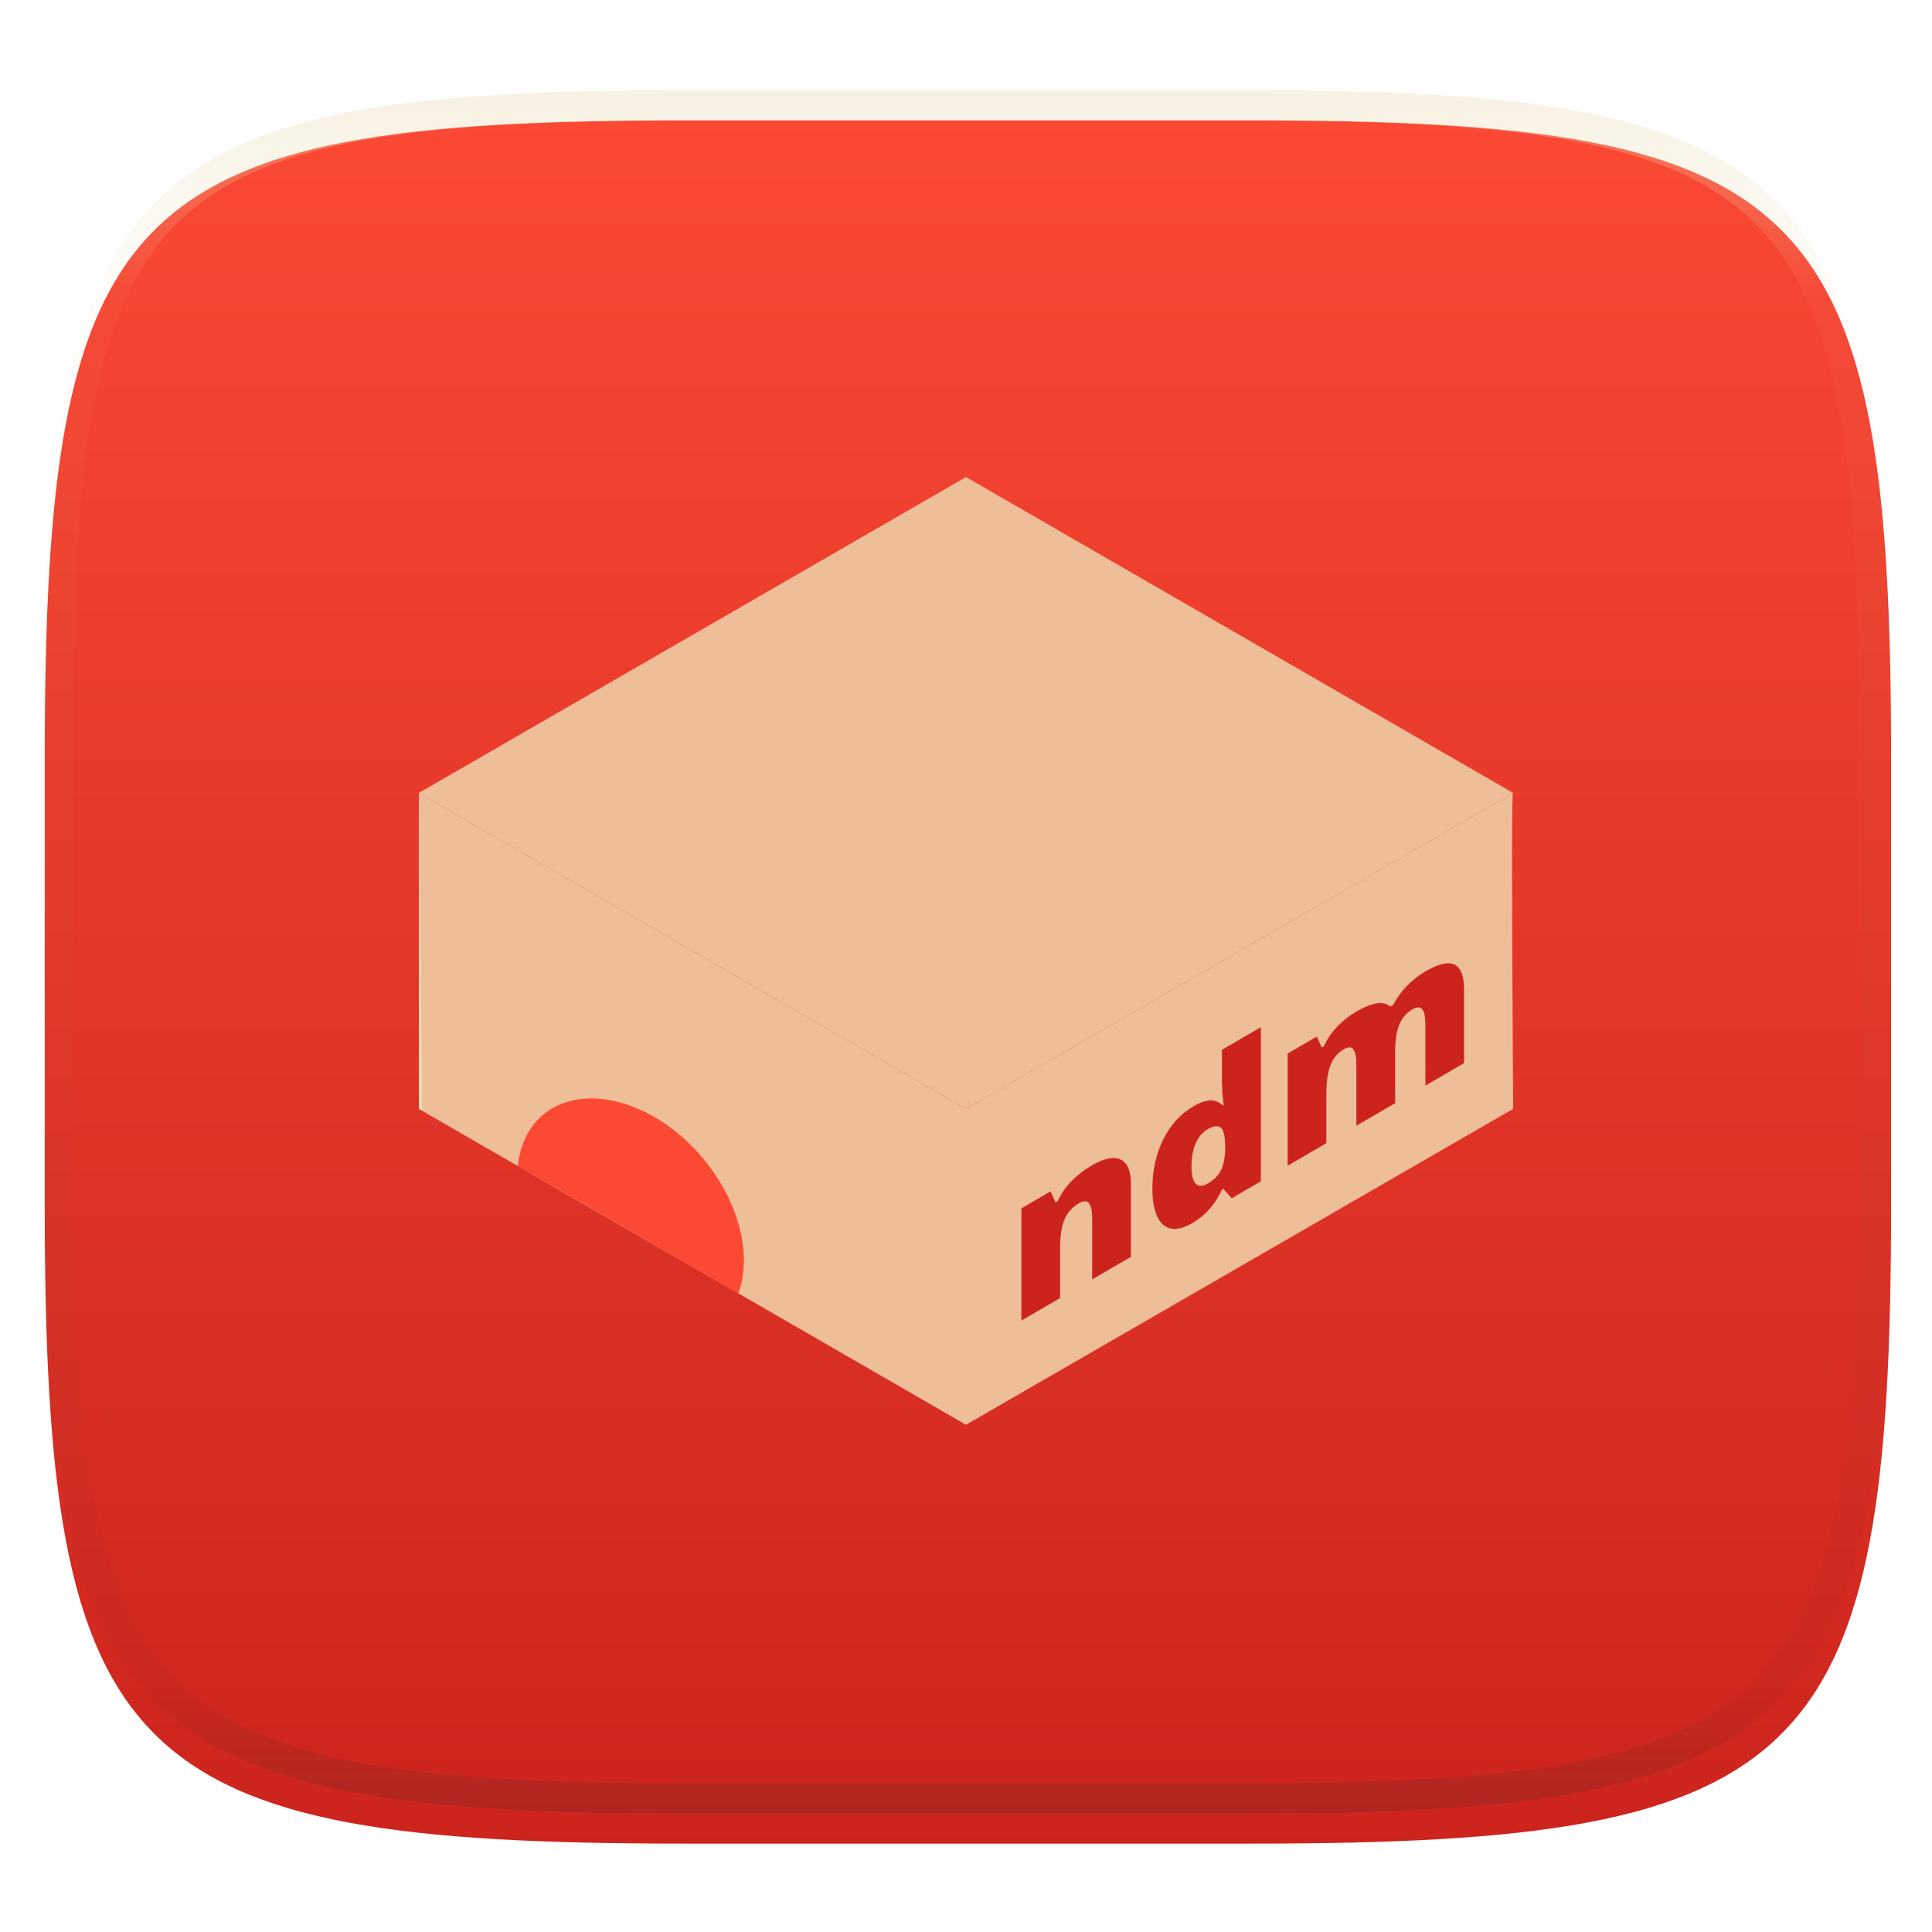
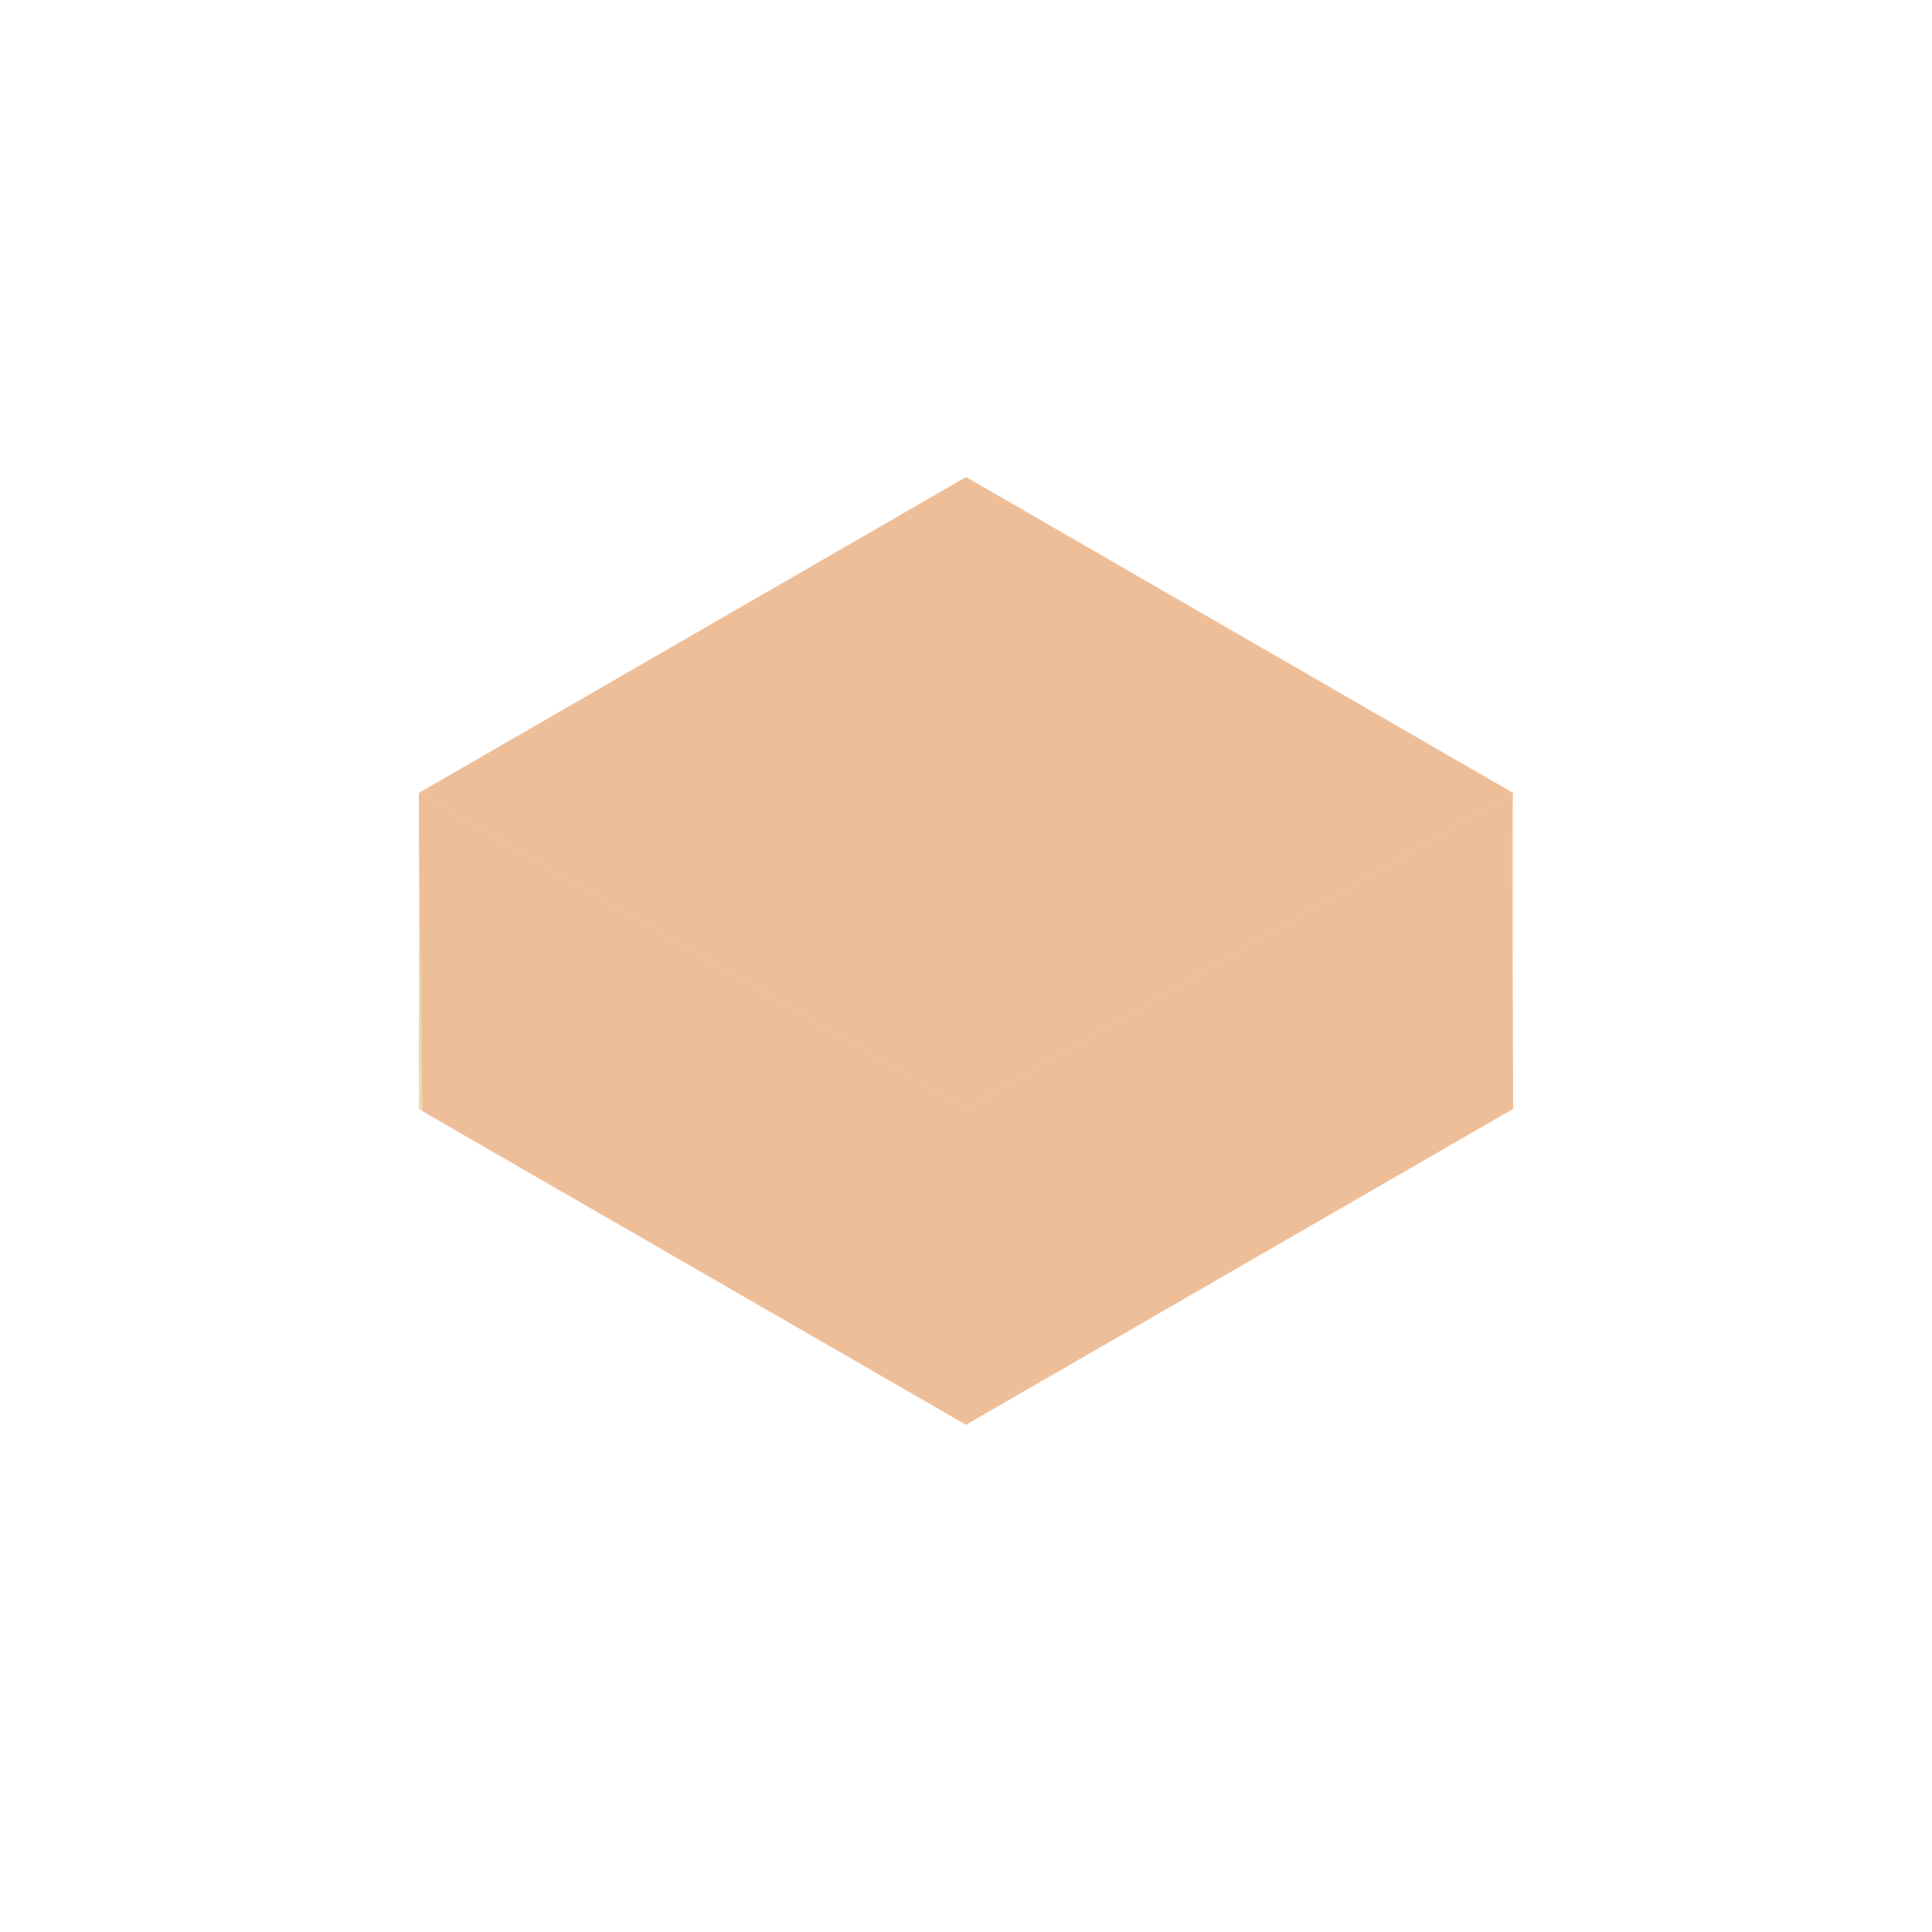
<svg xmlns="http://www.w3.org/2000/svg" style="isolation:isolate" width="256" height="256" viewBox="0 0 256 256">
  <defs>
    <filter id="wf72BIyZwxWcflt2gtb1ICnzdnuKk7bK" width="400%" height="400%" x="-200%" y="-200%" color-interpolation-filters="sRGB" filterUnits="objectBoundingBox">
      <feGaussianBlur in="SourceGraphic" stdDeviation="4.294" />
      <feOffset dx="0" dy="4" result="pf_100_offsetBlur" />
      <feFlood flood-opacity=".4" />
      <feComposite in2="pf_100_offsetBlur" operator="in" result="pf_100_dropShadow" />
      <feBlend in="SourceGraphic" in2="pf_100_dropShadow" mode="normal" />
    </filter>
  </defs>
  <g filter="url(#wf72BIyZwxWcflt2gtb1ICnzdnuKk7bK)">
    <linearGradient id="_lgradient_7" x1="0" x2="0" y1="0" y2="1" gradientTransform="matrix(244.648,0,0,228.338,5.93,11.952)" gradientUnits="userSpaceOnUse">
      <stop offset="0%" style="stop-color:#fb4934" />
      <stop offset="100%" style="stop-color:#cc241d" />
    </linearGradient>
-     <path fill="url(#_lgradient_7)" d="M 165.939 11.952 C 239.995 11.952 250.578 22.509 250.578 96.495 L 250.578 155.746 C 250.578 229.733 239.995 240.29 165.939 240.29 L 90.569 240.29 C 16.514 240.29 5.93 229.733 5.93 155.746 L 5.93 96.495 C 5.93 22.509 16.514 11.952 90.569 11.952 L 165.939 11.952 Z" />
  </g>
  <g opacity=".4">
    <linearGradient id="_lgradient_8" x1=".517" x2=".517" y1="0" y2="1" gradientTransform="matrix(244.65,0,0,228.34,5.68,11.95)" gradientUnits="userSpaceOnUse">
      <stop offset="0%" style="stop-color:#ebdbb2" />
      <stop offset="12.5%" stop-opacity=".098" style="stop-color:#ebdbb2" />
      <stop offset="92.5%" stop-opacity=".098" style="stop-color:#282828" />
      <stop offset="100%" stop-opacity=".498" style="stop-color:#282828" />
    </linearGradient>
-     <path fill="url(#_lgradient_8)" fill-rule="evenodd" d="M 165.068 11.951 C 169.396 11.941 173.724 11.991 178.052 12.089 C 181.927 12.167 185.803 12.315 189.678 12.541 C 193.131 12.737 196.583 13.022 200.026 13.395 C 203.085 13.73 206.144 14.181 209.174 14.741 C 211.889 15.243 214.574 15.881 217.22 16.657 C 219.62 17.355 221.971 18.219 224.243 19.241 C 226.358 20.184 228.384 21.304 230.302 22.591 C 232.142 23.829 233.863 25.244 235.437 26.806 C 237.001 28.378 238.417 30.088 239.656 31.925 C 240.945 33.841 242.066 35.865 243.02 37.967 C 244.043 40.247 244.909 42.585 245.617 44.972 C 246.394 47.615 247.034 50.297 247.535 53.009 C 248.096 56.035 248.548 59.081 248.883 62.136 C 249.257 65.575 249.542 69.014 249.739 72.462 C 249.965 76.323 250.112 80.194 250.201 84.055 C 250.289 88.378 250.339 92.701 250.329 97.014 L 250.329 155.226 C 250.339 159.549 250.289 163.862 250.201 168.185 C 250.112 172.056 249.965 175.917 249.739 179.778 C 249.542 183.226 249.257 186.675 248.883 190.104 C 248.548 193.159 248.096 196.215 247.535 199.241 C 247.034 201.943 246.394 204.625 245.617 207.268 C 244.909 209.655 244.043 212.003 243.02 214.273 C 242.066 216.385 240.945 218.399 239.656 220.315 C 238.417 222.152 237.001 223.872 235.437 225.434 C 233.863 226.996 232.142 228.411 230.302 229.649 C 228.384 230.936 226.358 232.056 224.243 232.999 C 221.971 234.021 219.62 234.885 217.22 235.593 C 214.574 236.369 211.889 237.007 209.174 237.499 C 206.144 238.068 203.085 238.51 200.026 238.845 C 196.583 239.218 193.131 239.503 189.678 239.699 C 185.803 239.925 181.927 240.073 178.052 240.161 C 173.724 240.249 169.396 240.299 165.068 240.289 L 90.942 240.289 C 86.614 240.299 82.286 240.249 77.958 240.161 C 74.083 240.073 70.207 239.925 66.332 239.699 C 62.879 239.503 59.427 239.218 55.984 238.845 C 52.925 238.51 49.866 238.068 46.836 237.499 C 44.121 237.007 41.436 236.369 38.79 235.593 C 36.39 234.885 34.039 234.021 31.767 232.999 C 29.652 232.056 27.626 230.936 25.708 229.649 C 23.868 228.411 22.147 226.996 20.573 225.434 C 19.009 223.872 17.593 222.152 16.354 220.315 C 15.065 218.399 13.944 216.385 12.99 214.273 C 11.967 212.003 11.101 209.655 10.393 207.268 C 9.616 204.625 8.976 201.943 8.475 199.241 C 7.914 196.215 7.462 193.159 7.127 190.104 C 6.753 186.675 6.468 183.226 6.271 179.778 C 6.045 175.917 5.898 172.056 5.809 168.185 C 5.721 163.862 5.671 159.549 5.681 155.226 L 5.681 97.014 C 5.671 92.701 5.721 88.378 5.809 84.055 C 5.898 80.194 6.045 76.323 6.271 72.462 C 6.468 69.014 6.753 65.575 7.127 62.136 C 7.462 59.081 7.914 56.035 8.475 53.009 C 8.976 50.297 9.616 47.615 10.393 44.972 C 11.101 42.585 11.967 40.247 12.99 37.967 C 13.944 35.865 15.065 33.841 16.354 31.925 C 17.593 30.088 19.009 28.378 20.573 26.806 C 22.147 25.244 23.868 23.829 25.708 22.591 C 27.626 21.304 29.652 20.184 31.767 19.241 C 34.039 18.219 36.39 17.355 38.79 16.657 C 41.436 15.881 44.121 15.243 46.836 14.741 C 49.866 14.181 52.925 13.73 55.984 13.395 C 59.427 13.022 62.879 12.737 66.332 12.541 C 70.207 12.315 74.083 12.167 77.958 12.089 C 82.286 11.991 86.614 11.941 90.942 11.951 L 165.068 11.951 Z M 165.078 15.96 C 169.376 15.95 173.675 15.999 177.973 16.087 C 181.8 16.176 185.626 16.323 189.452 16.539 C 192.836 16.736 196.219 17.011 199.583 17.384 C 202.554 17.699 205.515 18.131 208.446 18.681 C 211.023 19.153 213.58 19.762 216.099 20.499 C 218.322 21.147 220.495 21.953 222.6 22.896 C 224.509 23.751 226.338 24.763 228.069 25.922 C 229.692 27.013 231.207 28.26 232.594 29.646 C 233.981 31.031 235.23 32.544 236.332 34.165 C 237.492 35.894 238.506 37.712 239.361 39.608 C 240.306 41.72 241.112 43.892 241.761 46.102 C 242.509 48.617 243.109 51.162 243.591 53.736 C 244.132 56.664 244.565 59.611 244.889 62.578 C 245.263 65.938 245.539 69.308 245.735 72.688 C 245.952 76.51 246.109 80.322 246.188 84.144 C 246.276 88.437 246.325 92.721 246.325 97.014 C 246.325 97.014 246.325 97.014 246.325 97.014 L 246.325 155.226 C 246.325 155.226 246.325 155.226 246.325 155.226 C 246.325 159.519 246.276 163.803 246.188 168.096 C 246.109 171.918 245.952 175.74 245.735 179.552 C 245.539 182.932 245.263 186.302 244.889 189.672 C 244.565 192.629 244.132 195.576 243.591 198.504 C 243.109 201.078 242.509 203.623 241.761 206.138 C 241.112 208.358 240.306 210.52 239.361 212.632 C 238.506 214.528 237.492 216.356 236.332 218.075 C 235.23 219.706 233.981 221.219 232.594 222.604 C 231.207 223.98 229.692 225.227 228.069 226.318 C 226.338 227.477 224.509 228.489 222.6 229.344 C 220.495 230.297 218.322 231.093 216.099 231.741 C 213.58 232.478 211.023 233.087 208.446 233.559 C 205.515 234.109 202.554 234.541 199.583 234.865 C 196.219 235.229 192.836 235.514 189.452 235.701 C 185.626 235.917 181.8 236.074 177.973 236.153 C 173.675 236.251 169.376 236.29 165.078 236.29 C 165.078 236.29 165.078 236.29 165.068 236.29 L 90.942 236.29 C 90.932 236.29 90.932 236.29 90.932 236.29 C 86.634 236.29 82.335 236.251 78.037 236.153 C 74.21 236.074 70.384 235.917 66.558 235.701 C 63.174 235.514 59.791 235.229 56.427 234.865 C 53.456 234.541 50.495 234.109 47.564 233.559 C 44.987 233.087 42.43 232.478 39.911 231.741 C 37.688 231.093 35.515 230.297 33.41 229.344 C 31.501 228.489 29.672 227.477 27.941 226.318 C 26.318 225.227 24.803 223.98 23.416 222.604 C 22.029 221.219 20.78 219.706 19.678 218.075 C 18.518 216.356 17.504 214.528 16.649 212.632 C 15.704 210.52 14.898 208.358 14.249 206.138 C 13.501 203.623 12.901 201.078 12.419 198.504 C 11.878 195.576 11.445 192.629 11.121 189.672 C 10.747 186.302 10.472 182.932 10.275 179.552 C 10.058 175.74 9.901 171.918 9.822 168.096 C 9.734 163.803 9.685 159.519 9.685 155.226 C 9.685 155.226 9.685 155.226 9.685 155.226 L 9.685 97.014 C 9.685 97.014 9.685 97.014 9.685 97.014 C 9.685 92.721 9.734 88.437 9.822 84.144 C 9.901 80.322 10.058 76.51 10.275 72.688 C 10.472 69.308 10.747 65.938 11.121 62.578 C 11.445 59.611 11.878 56.664 12.419 53.736 C 12.901 51.162 13.501 48.617 14.249 46.102 C 14.898 43.892 15.704 41.72 16.649 39.608 C 17.504 37.712 18.518 35.894 19.678 34.165 C 20.78 32.544 22.029 31.031 23.416 29.646 C 24.803 28.26 26.318 27.013 27.941 25.922 C 29.672 24.763 31.501 23.751 33.41 22.896 C 35.515 21.953 37.688 21.147 39.911 20.499 C 42.43 19.762 44.987 19.153 47.564 18.681 C 50.495 18.131 53.456 17.699 56.427 17.384 C 59.791 17.011 63.174 16.736 66.558 16.539 C 70.384 16.323 74.21 16.176 78.037 16.087 C 82.335 15.999 86.634 15.95 90.932 15.96 C 90.932 15.96 90.932 15.96 90.942 15.96 L 165.068 15.96 C 165.078 15.96 165.078 15.96 165.078 15.96 Z" />
  </g>
  <g>
    <g>
      <path fill="#ebdbb2" d="M 55.5 105.071 L 55.5 146.929 L 128 188.787 L 128 146.929 L 55.5 105.071 Z" />
      <path fill="#ebdbb2" d="M 200.5 105.071 L 128 146.929 L 128 188.787 L 200.5 146.929 Q 200.198 103.189 200.5 105.071 Z" />
      <path fill="#ebdbb2" d="M 128 63.213 L 55.5 105.071 L 128 146.929 L 200.5 105.071 L 128 63.213 Z" />
    </g>
    <g opacity=".2">
      <path fill="#fb4934" d="M 55.953 147.281 L 55.5 105.071 L 128 63.213 L 200.5 105.071 L 200.5 146.929 L 128 188.787 L 55.953 147.281 Z" />
    </g>
  </g>
-   <path fill="#cc241d" fill-rule="evenodd" d="M 149.849 166.541 L 144.719 169.524 L 144.719 161.415 L 144.719 161.415 Q 144.719 159.933 144.293 159.426 L 144.293 159.426 L 144.293 159.426 Q 143.866 158.92 142.922 159.469 L 142.922 159.469 L 142.922 159.469 Q 141.623 160.225 141.045 161.597 L 141.045 161.597 L 141.045 161.597 Q 140.468 162.969 140.468 165.488 L 140.468 165.488 L 140.468 171.996 L 135.338 174.98 L 135.338 160.114 L 139.208 157.863 L 139.851 159.326 L 140.153 159.151 L 140.153 159.151 Q 140.809 157.719 141.97 156.519 L 141.97 156.519 L 141.97 156.519 Q 143.132 155.319 144.64 154.442 L 144.64 154.442 L 144.64 154.442 Q 147.107 153.007 148.478 153.64 L 148.478 153.64 L 148.478 153.64 Q 149.849 154.273 149.849 156.871 L 149.849 156.871 L 149.849 166.541 Z M 157.958 162.087 L 157.958 162.087 L 157.958 162.087 Q 156.37 163.011 155.183 162.796 L 155.183 162.796 L 155.183 162.796 Q 153.995 162.581 153.346 161.201 L 153.346 161.201 L 153.346 161.201 Q 152.696 159.82 152.696 157.472 L 152.696 157.472 L 152.696 157.472 Q 152.696 153.85 154.153 150.957 L 154.153 150.957 L 154.153 150.957 Q 155.609 148.063 158.155 146.583 L 158.155 146.583 L 158.155 146.583 Q 159.401 145.858 160.339 145.811 L 160.339 145.811 L 160.339 145.811 Q 161.277 145.764 162.051 146.494 L 162.051 146.494 L 162.156 146.433 L 162.156 146.433 Q 161.907 144.833 161.907 143.088 L 161.907 143.088 L 161.907 139.113 L 167.077 136.106 L 167.077 156.522 L 163.206 158.773 L 162.104 157.538 L 161.907 157.652 L 161.907 157.652 Q 160.582 160.561 157.958 162.087 Z M 160.057 156.812 L 160.057 156.812 L 160.057 156.812 Q 161.29 156.095 161.796 155.027 L 161.796 155.027 L 161.796 155.027 Q 162.301 153.959 162.34 152.323 L 162.34 152.323 L 162.34 151.916 L 162.34 151.916 Q 162.34 149.948 161.776 149.443 L 161.776 149.443 L 161.776 149.443 Q 161.212 148.938 160.005 149.64 L 160.005 149.64 L 160.005 149.64 Q 158.994 150.227 158.437 151.503 L 158.437 151.503 L 158.437 151.503 Q 157.879 152.778 157.879 154.536 L 157.879 154.536 L 157.879 154.536 Q 157.879 156.268 158.443 156.846 L 158.443 156.846 L 158.443 156.846 Q 159.007 157.423 160.057 156.812 Z M 194 140.865 L 188.87 143.848 L 188.87 135.766 L 188.87 135.766 Q 188.87 134.257 188.457 133.743 L 188.457 133.743 L 188.457 133.743 Q 188.043 133.229 187.151 133.748 L 187.151 133.748 L 187.151 133.748 Q 185.97 134.434 185.419 135.765 L 185.419 135.765 L 185.419 135.765 Q 184.868 137.096 184.868 139.248 L 184.868 139.248 L 184.868 146.175 L 179.725 149.166 L 179.725 141.084 L 179.725 141.084 Q 179.725 139.575 179.331 139.05 L 179.331 139.05 L 179.331 139.05 Q 178.938 138.524 178.058 139.035 L 178.058 139.035 L 178.058 139.035 Q 176.851 139.737 176.3 141.134 L 176.3 141.134 L 176.3 141.134 Q 175.749 142.53 175.749 144.971 L 175.749 144.971 L 175.749 151.478 L 170.619 154.462 L 170.619 139.596 L 174.49 137.345 L 175.133 138.808 L 175.434 138.633 L 175.434 138.633 Q 176.025 137.266 177.147 136.076 L 177.147 136.076 L 177.147 136.076 Q 178.268 134.885 179.699 134.054 L 179.699 134.054 L 179.699 134.054 Q 182.913 132.184 184.212 133.384 L 184.212 133.384 L 184.619 133.147 L 184.619 133.147 Q 185.249 131.863 186.37 130.692 L 186.37 130.692 L 186.37 130.692 Q 187.492 129.521 188.844 128.735 L 188.844 128.735 L 188.844 128.735 Q 191.481 127.202 192.74 127.821 L 192.74 127.821 L 192.74 127.821 Q 194 128.44 194 131.195 L 194 131.195 L 194 140.865 Z" />
-   <path fill="#fb4934" d="M 68.625 154.531 C 69.341 147.178 75.763 143.692 83.563 146.531 C 91.841 149.544 98.563 158.712 98.563 166.991 C 98.563 168.67 98.322 170.084 97.813 171.406 C 95.621 170.105 73.56 157.257 68.625 154.531 Z" />
</svg>